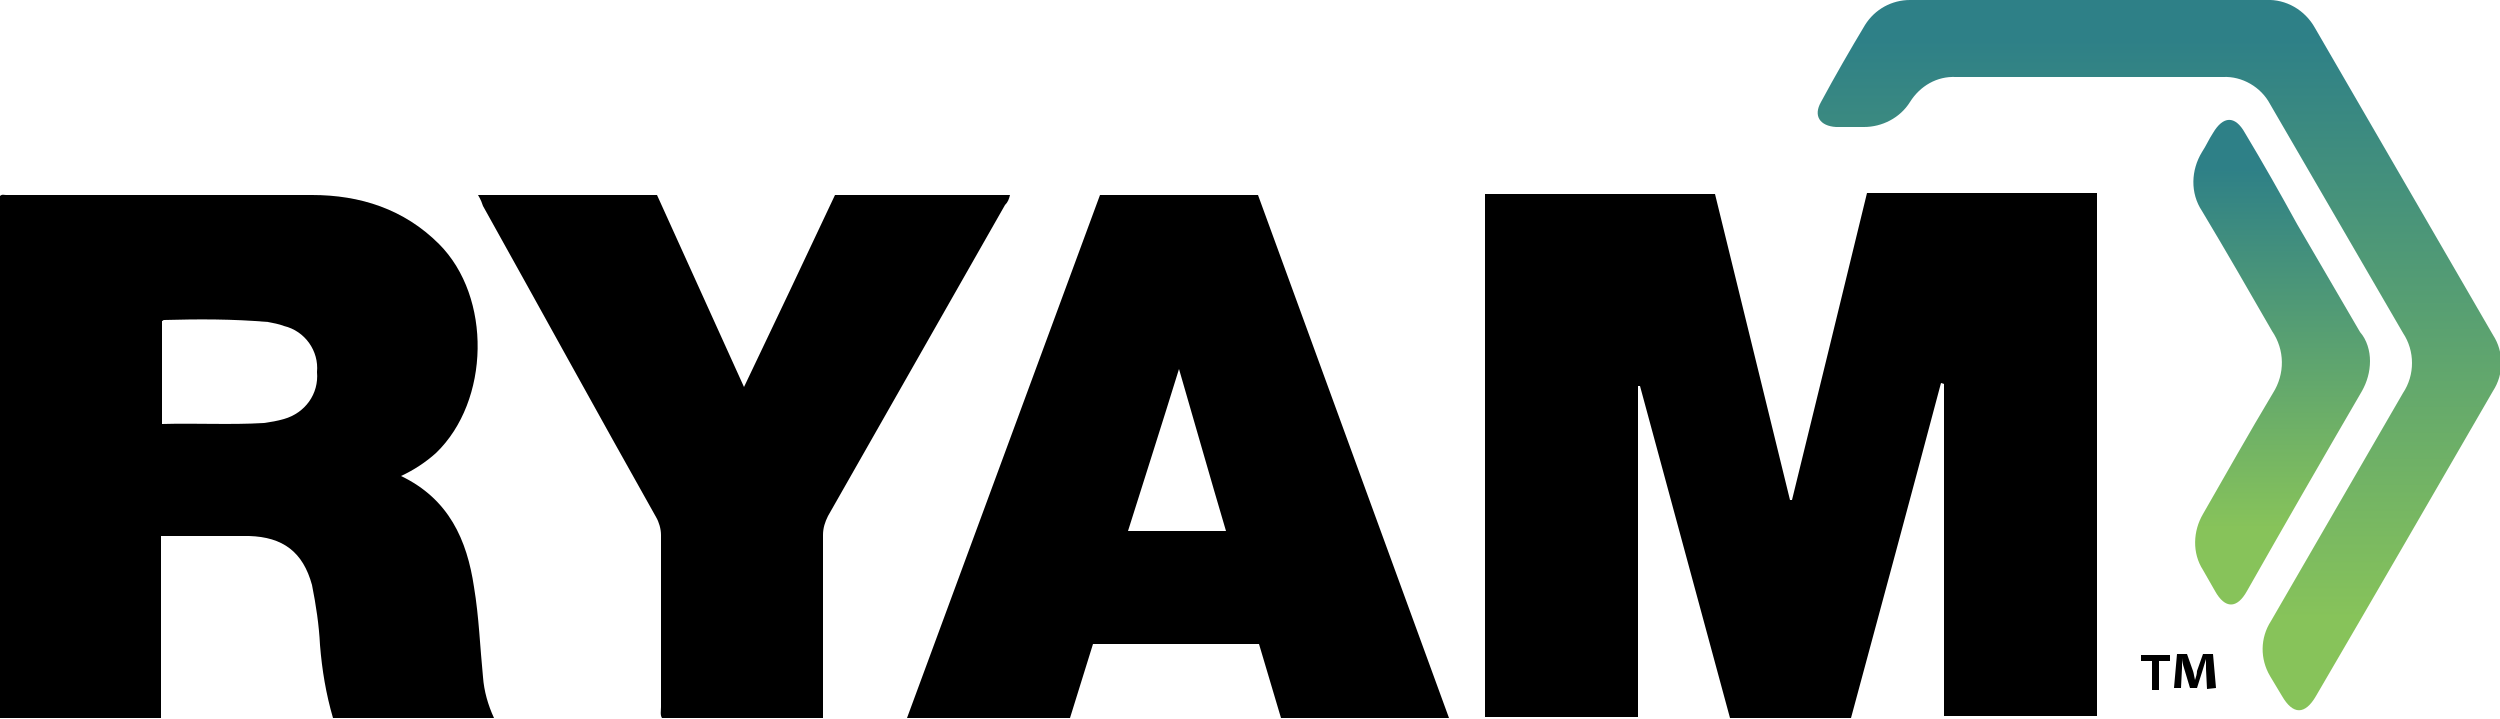
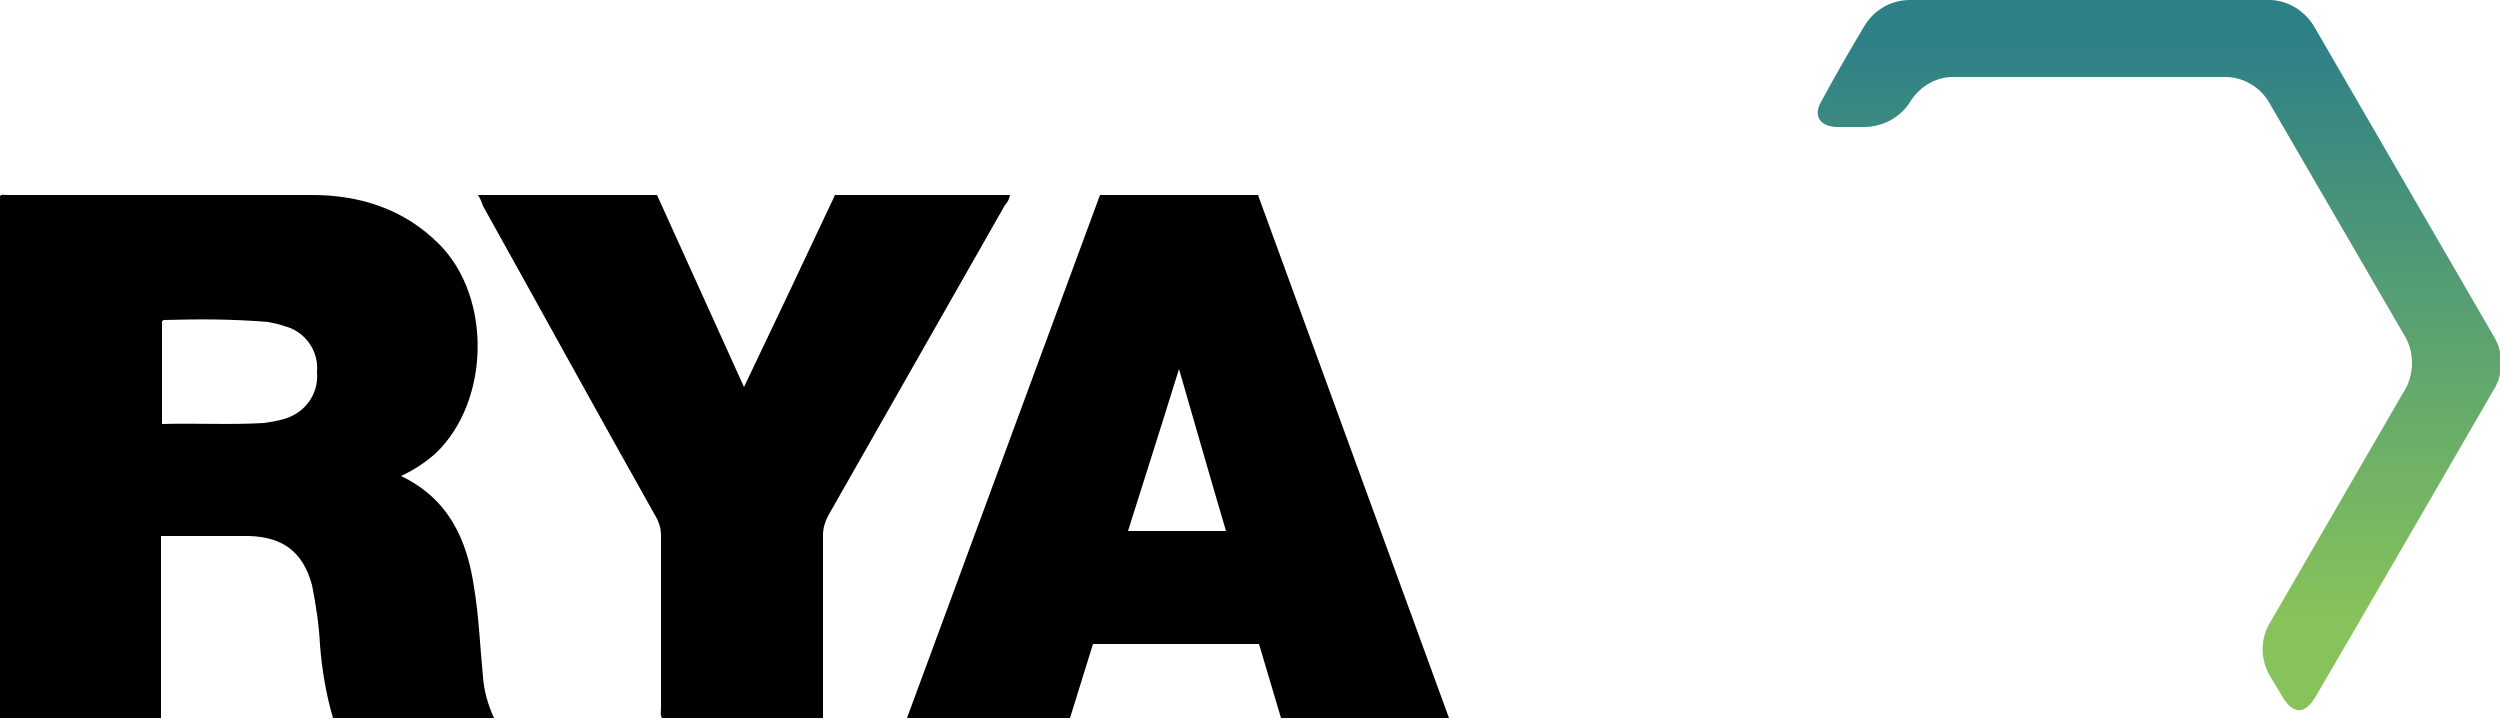
<svg xmlns="http://www.w3.org/2000/svg" version="1.1" id="Layer_1" x="0px" y="0px" viewBox="-130 361.1 250 71.9" style="enable-background:new -130 361.1 250 71.9;" xml:space="preserve">
  <style type="text/css">
	.st0{fill:url(#SVGID_1_);}
	.st1{fill:url(#SVGID_2_);}
</style>
-   <path d="M55.1,432.9H43c-3-11.1-6-22.1-9-33.2l-0.2,0v33.1H18.5v-52.3h23c2.5,10.2,5,20.4,7.5,30.6l0.2,0c2.5-10.2,5-20.4,7.5-30.7  h23v52.3H64.4v-33.2l-0.3-0.1C61.1,410.7,58.1,421.8,55.1,432.9z" />
  <path d="M-89.9,408.7c4.8,2.3,6.6,6.4,7.3,11.1c0.5,3,0.6,6,0.9,9c0.1,1.4,0.5,2.8,1.1,4.1h-16.1c-0.7-2.4-1.1-4.8-1.3-7.3  c-0.1-2-0.4-4-0.8-6c-0.9-3.3-2.9-4.8-6.3-4.9c-2.9,0-5.8,0-8.8,0v18.2H-130c0-17.4,0-34.8,0-52.2c0.2-0.2,0.4-0.1,0.6-0.1  c10.2,0,20.4,0,30.6,0c4.8,0,9.2,1.4,12.7,4.9c5.3,5.3,5.1,15.7-0.3,20.9C-87.4,407.3-88.6,408.1-89.9,408.7z M-113.8,403.5  c3.4-0.1,6.8,0.1,10.2-0.1c0.7-0.1,1.3-0.2,2-0.4c2.1-0.6,3.5-2.5,3.3-4.7c0.2-2.1-1.2-4.1-3.3-4.6c-0.5-0.2-1.1-0.3-1.6-0.4  c-3.5-0.3-6.9-0.3-10.4-0.2c-0.1,0-0.1,0.1-0.2,0.1L-113.8,403.5z" />
  <path d="M-39.3,432.9l19.3-52.3h15.8l19.1,52.3H-1.9l-2.2-7.4h-16.6l-2.3,7.4L-39.3,432.9z M-17.2,414.2h9.8  c-1.6-5.4-3.1-10.7-4.7-16.2C-13.8,403.5-15.5,408.8-17.2,414.2L-17.2,414.2z" />
  <path d="M-82.2,380.6h17.9l8.7,19.2c3.1-6.5,6.1-12.8,9.1-19.2H-29c-0.1,0.4-0.2,0.7-0.5,1c-5.9,10.4-11.8,20.7-17.7,31.1  c-0.3,0.6-0.5,1.2-0.5,1.9c0,5.7,0,11.4,0,17.2c0,0.3,0,0.7,0,1.1h-16.1c-0.2-0.3-0.1-0.7-0.1-1.1c0-5.7,0-11.4,0-17.2  c0-0.6-0.2-1.3-0.5-1.8c-5.8-10.3-11.5-20.7-17.3-31.1C-81.8,381.4-81.9,381.1-82.2,380.6z" />
  <linearGradient id="SVGID_1_" gradientUnits="userSpaceOnUse" x1="85.828" y1="365.611" x2="85.828" y2="430.889" gradientTransform="matrix(1 0 0 -1 0 796)">
    <stop offset="0.114" style="stop-color:#87C35A" />
    <stop offset="1" style="stop-color:#2E8087" />
  </linearGradient>
  <path class="st0" d="M78.9,361.1c5.9,0,11.8,0,17.7,0c2-0.1,3.9,1,4.9,2.8c5.9,10.2,11.9,20.5,17.8,30.7c1.1,1.7,1.1,3.9,0,5.6  c-5.9,10.2-11.8,20.4-17.7,30.5c-1.1,1.9-2.3,1.9-3.4,0c-0.4-0.7-0.8-1.3-1.2-2c-1-1.7-1-3.8,0.1-5.5c4.4-7.6,8.8-15.2,13.2-22.8  c1.2-1.8,1.2-4.2,0-6c-4.4-7.6-8.9-15.3-13.3-22.9c-0.9-1.7-2.8-2.8-4.7-2.7c-8.9,0-17.8,0-26.7,0c-1.9-0.1-3.6,0.9-4.6,2.5  c-1,1.6-2.8,2.5-4.6,2.5c-0.9,0-1.8,0-2.8,0c-1.6-0.1-2.3-1.1-1.5-2.5c1.4-2.6,2.9-5.2,4.4-7.7c1-1.6,2.7-2.5,4.5-2.5  C66.9,361.1,72.9,361.1,78.9,361.1z" />
  <linearGradient id="SVGID_2_" gradientUnits="userSpaceOnUse" x1="98.189" y1="377.425" x2="98.189" y2="418.088" gradientTransform="matrix(1 0 0 -1 0 796)">
    <stop offset="0.114" style="stop-color:#87C35A" />
    <stop offset="1" style="stop-color:#2E8087" />
  </linearGradient>
-   <path class="st1" d="M107,397.2c0,1.1-0.3,2.1-0.8,3c-3.9,6.7-7.7,13.3-11.5,20c-1,1.8-2.2,1.8-3.2,0c-0.4-0.7-0.8-1.4-1.2-2.1  c-1.1-1.7-1-3.9,0-5.6c2.3-4,4.6-8.1,7-12.1c1.2-1.9,1.2-4.3-0.1-6.2c-2.3-4-4.6-8-7-12c-1.2-1.8-1.1-4.1,0-5.9  c0.4-0.6,0.7-1.3,1.1-1.9c1-1.7,2.2-1.8,3.2,0c1.8,3,3.5,6,5.2,9.1c2.1,3.6,4.2,7.2,6.3,10.8C106.7,395.1,107,396.2,107,397.2z" />
-   <path d="M87,426.6v0.6h-1.1v2.9h-0.7v-2.9h-1.1v-0.6H87z M90.7,430l-0.1-2c0-0.3,0-0.6,0-1h0c-0.1,0.3-0.2,0.7-0.3,1l-0.6,1.9h-0.7  l-0.6-2c-0.1-0.3-0.2-0.7-0.2-1h0c0,0.3,0,0.6,0,1l-0.1,2h-0.7l0.3-3.4h1l0.6,1.7c0.1,0.3,0.1,0.5,0.2,0.9h0  c0.1-0.3,0.2-0.6,0.2-0.9l0.6-1.7h1l0.3,3.4L90.7,430z" />
</svg>